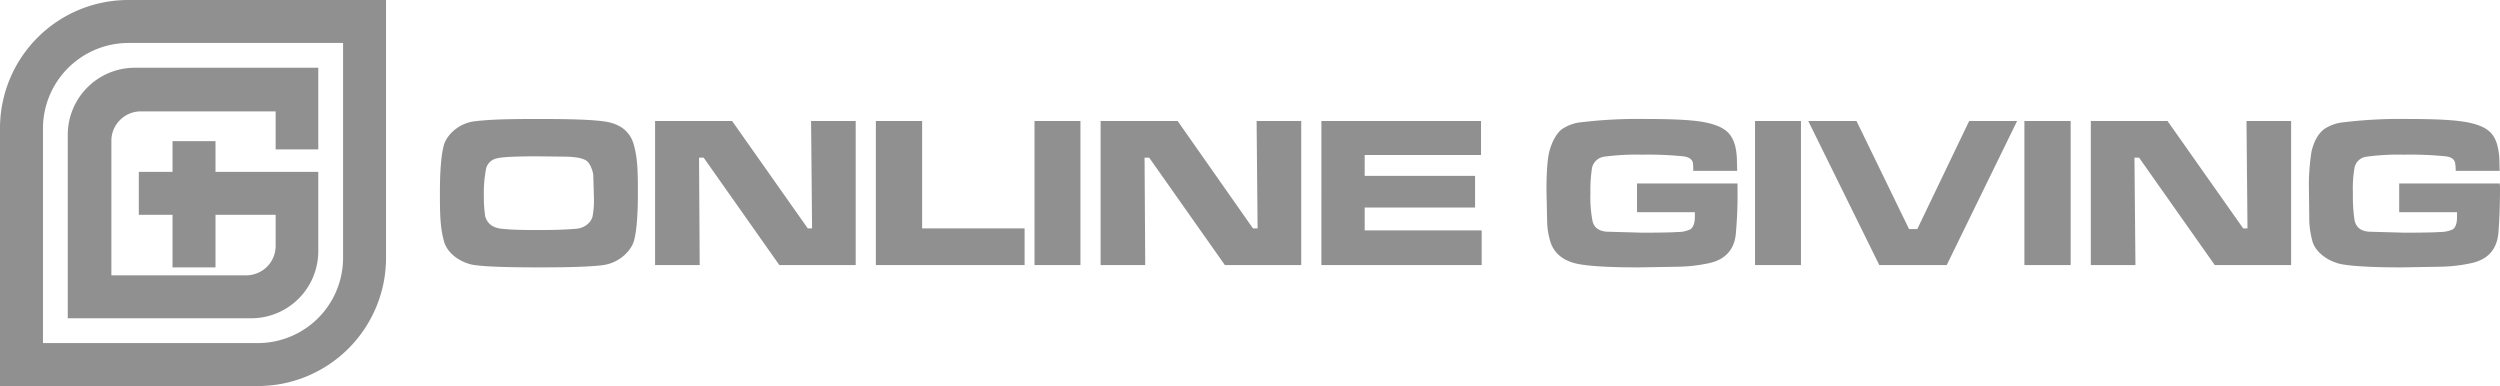
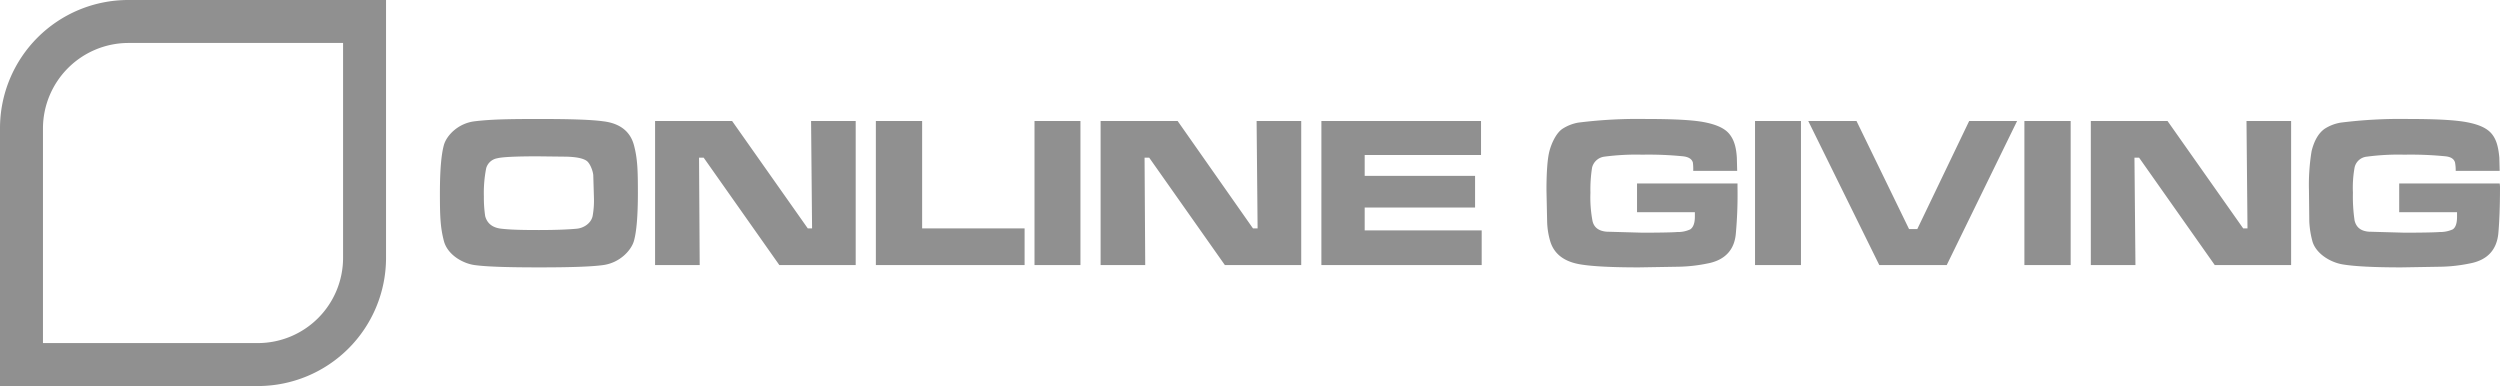
<svg xmlns="http://www.w3.org/2000/svg" id="Layer_1" data-name="Layer 1" viewBox="0 0 756.4 116.8">
  <defs>
    <style>.cls-1,.cls-2{fill:#909090}.cls-2{fill-rule:evenodd}</style>
  </defs>
  <path class="cls-1" d="M163.4 36c9.1 0 15.5.2 19.1.7 5.1.6 8.2 3.1 9.3 7.2s1.2 7.7 1.2 14.5-.4 11.7-1.2 14.5-4.2 6.6-9.3 7.3c-3.6.5-10.1.7-19.4.7s-15.9-.2-19.5-.7-8.2-3.1-9.3-7.3-1.2-7.7-1.2-14.5.4-11.6 1.2-14.5 4.3-6.6 9.3-7.2 10.2-.7 19.8-.7zm-.7 11.3q-10 0-12.3.6a4.2 4.2 0 0 0-3.3 3 38.8 38.8 0 0 0-.7 8.6 37.4 37.4 0 0 0 .4 5.9c.6 2.2 2.2 3.5 4.9 3.8s5.8.4 11.4.4 9.3-.2 11.4-.4 4.3-1.6 4.8-3.8a26.7 26.7 0 0 0 .4-5.6l-.2-6.8c-.1-1.3-1-3.7-2.1-4.4s-2.9-1.1-6-1.2zm35.5-10.7h23.3l22.9 32.5h1.3l-.3-32.5h13.5v43.6h-23.1l-22.9-32.5h-1.4l.2 32.5h-13.5V36.6zm66.8 0h14v32.5h31v11.1h-45V36.6zm48 0h13.9v43.6H313V36.6zm20 0h23.3l22.8 32.5h1.4l-.3-32.5h13.5v43.6h-23.1l-22.9-32.5h-1.4l.2 32.5H333V36.6zm66.8 0h48.3v10.3h-35.2v6.3h33.4v9.6h-33.4v6.9h35.4v10.5h-48.5V36.6zM495.3 55.5h30.4v1.2a130.6 130.6 0 0 1-.5 13.9c-.4 5-3.3 8.1-8.5 9.1a47.3 47.3 0 0 1-8.8 1l-12 .2q-12.3 0-17.7-.9c-4.9-.8-7.9-3.1-9.1-6.8a23 23 0 0 1-1-6.2l-.2-9.4c0-5.6.3-9.6.9-11.9s2-5.4 3.9-6.7a13 13 0 0 1 4.8-1.9 145.3 145.3 0 0 1 20.6-1.1c8.3 0 14.2.3 17.7 1s6 1.8 7.4 3.5 2.1 3.9 2.3 7.2l.1 4h-13.3a15.6 15.6 0 0 0-.1-2.5c-.3-1.1-1.3-1.7-2.9-1.9a105 105 0 0 0-12.4-.5 74 74 0 0 0-11.5.6 4.4 4.4 0 0 0-3.7 3.3 42.5 42.5 0 0 0-.5 7.6 38.5 38.5 0 0 0 .6 8.4c.4 2.1 1.9 3.2 4.3 3.4l10.8.3c5.9 0 9.5-.1 10.5-.2a8.9 8.9 0 0 0 4-.8c.9-.6 1.4-1.9 1.4-3.8v-1.4h-17.5v-8.7zM531 36.6h13.9v43.6H531V36.6zm16.1 0h14.6l15.9 32.7h2.5l15.7-32.7h14.5L589 80.2h-20.4l-21.5-43.6zm65.4 0h14v43.6h-14V36.6zm20.1 0h23.2l22.9 32.5h1.3l-.3-32.5h13.5v43.6h-23.1l-22.9-32.5h-1.4l.3 32.5h-13.5V36.6zm93.3 18.9h30.4a8.3 8.3 0 0 1 .1 1.2c0 5.8-.2 10.5-.5 13.9-.5 5-3.3 8.1-8.6 9.1a47.3 47.3 0 0 1-8.8 1l-11.9.2c-8.3 0-14.2-.3-17.8-.9s-7.9-3.1-9.1-6.8a27.7 27.7 0 0 1-1-6.2l-.1-9.4a63.2 63.2 0 0 1 .8-11.9c.8-3.2 2.1-5.4 3.9-6.7a12.9 12.9 0 0 1 4.9-1.9 145.3 145.3 0 0 1 20.6-1.1c8.2 0 14.1.3 17.7 1s6 1.8 7.4 3.5 2 3.9 2.3 7.2l.1 4H743a12.9 12.9 0 0 0-.2-2.5c-.3-1.1-1.2-1.7-2.8-1.9a107.1 107.1 0 0 0-12.5-.5 72.4 72.4 0 0 0-11.4.6 4.2 4.2 0 0 0-3.7 3.3 34.6 34.6 0 0 0-.5 7.6 49.3 49.3 0 0 0 .5 8.4c.5 2.1 1.9 3.2 4.3 3.4l10.8.3c6 0 9.5-.1 10.6-.2a9.3 9.3 0 0 0 4-.8c.9-.6 1.3-1.9 1.3-3.8v-1.4h-17.5v-8.7z" />
-   <path class="cls-2" d="M83.4 45.2h12.9V20.5H40.7a20.3 20.3 0 0 0-20.2 20.2v55.6h55.6a20.3 20.3 0 0 0 20.2-20.2V52H65.2v-9.3h-13V52H42v13h10.2v15.9h13V65h18.2v9.5a8.9 8.9 0 0 1-8.9 8.8H33.7V42.6a8.9 8.9 0 0 1 8.9-8.9h40.8v11.5z" />
  <path class="cls-2" d="M13 38.8A25.9 25.9 0 0 1 38.8 13h65v65.1a25.8 25.8 0 0 1-25.7 25.7H13v-65zm-13 0v78h78.1a38.8 38.8 0 0 0 38.7-38.7V0h-78A38.8 38.8 0 0 0 0 38.8z" />
</svg>